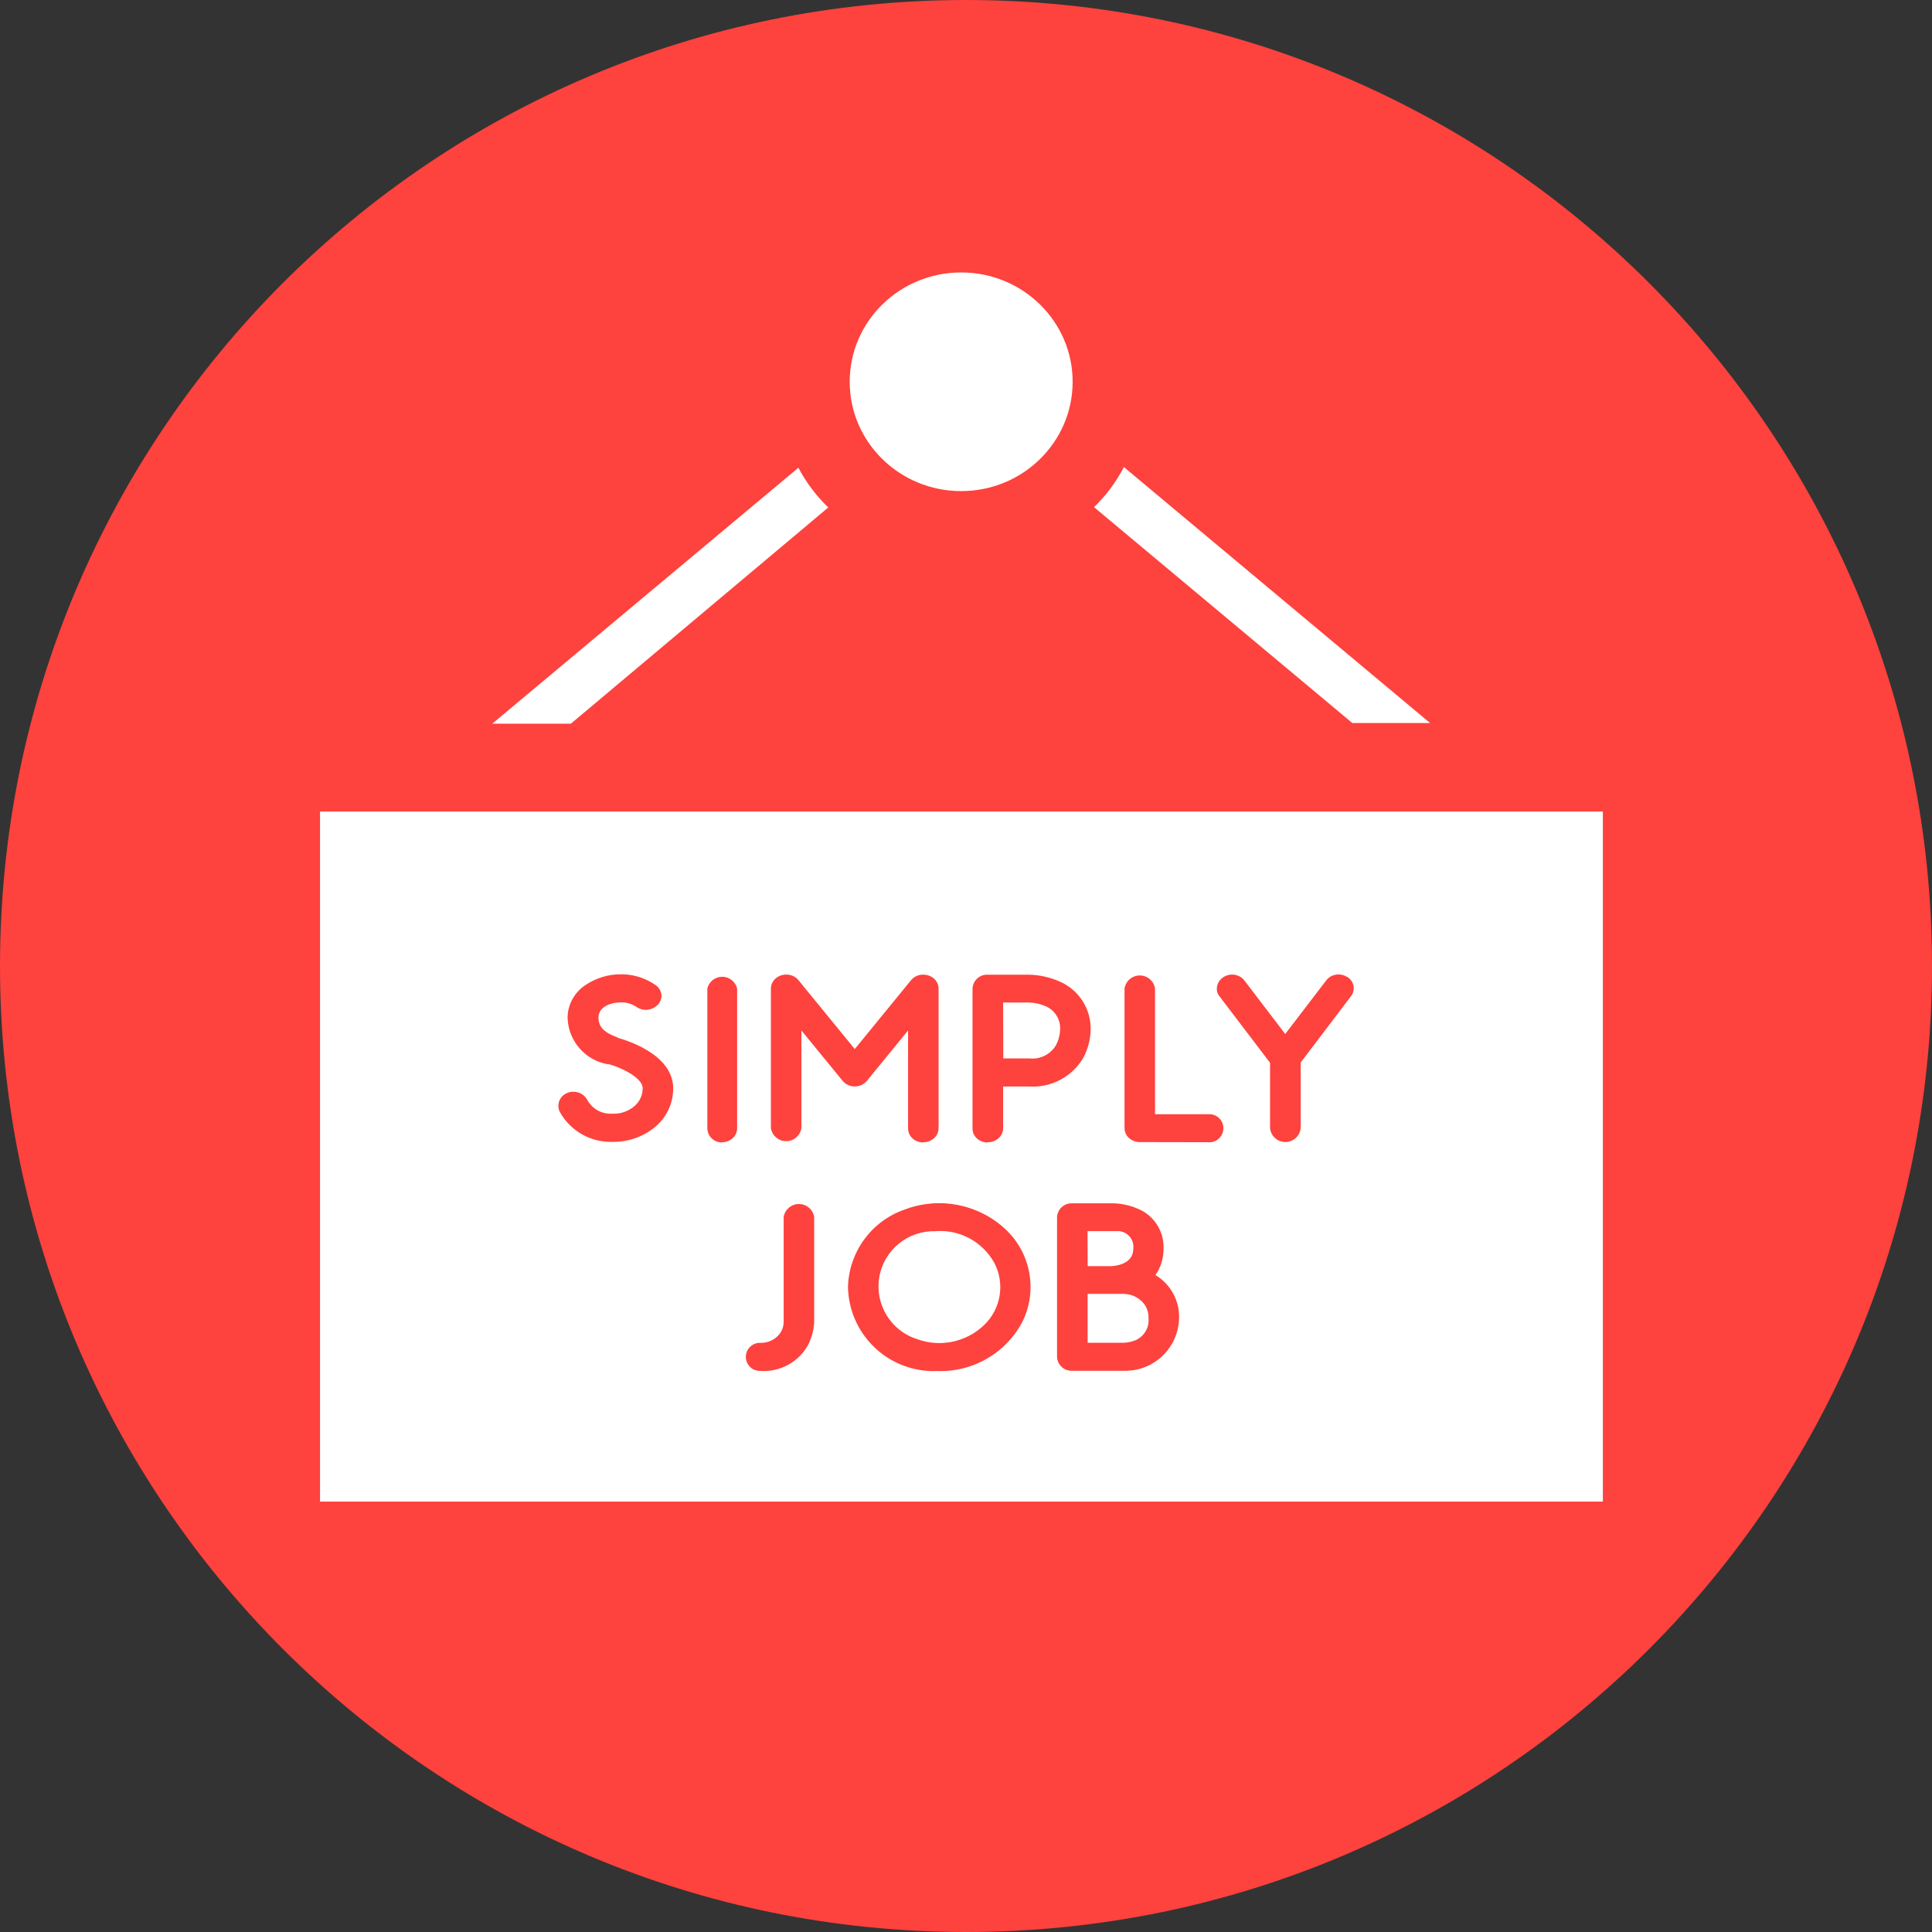
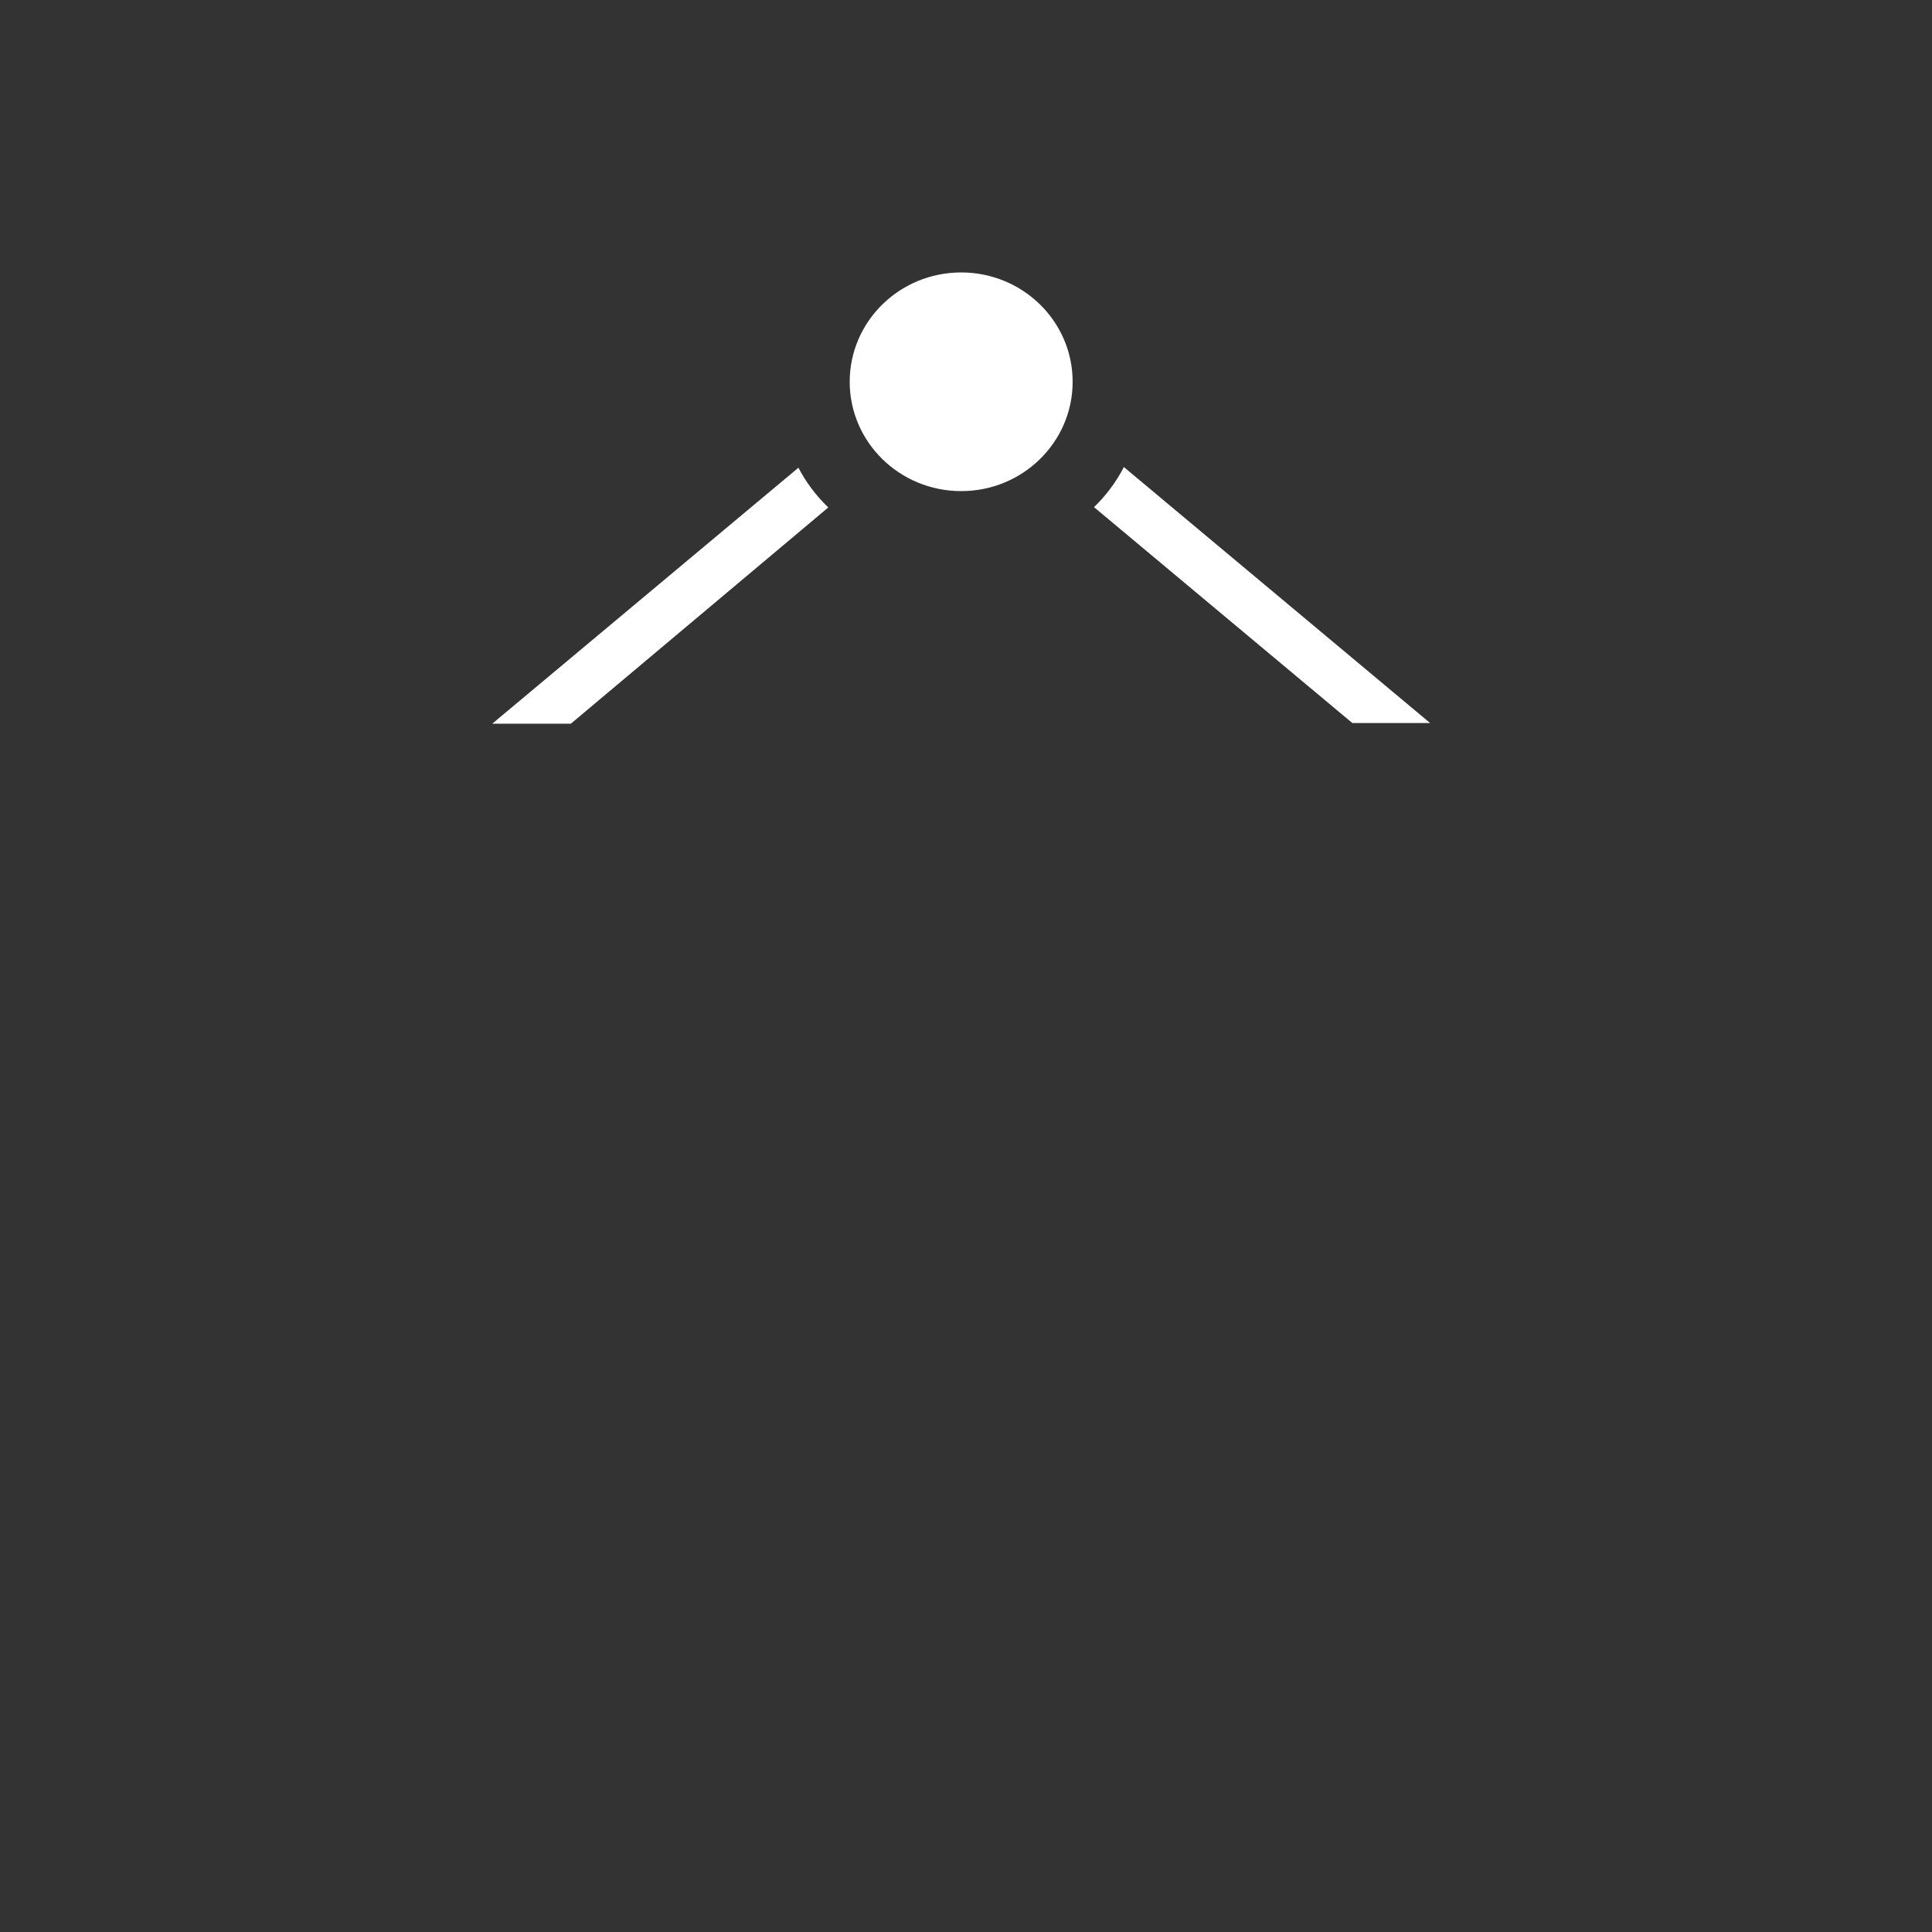
<svg xmlns="http://www.w3.org/2000/svg" width="56" height="56" viewBox="0 0 56 56" fill="none">
  <rect x="0" y="0" width="56" height="56" fill="#333333" stroke="none" />
-   <path d="M28 0C43.464 0 56 12.536 56 28C56 43.464 43.464 56 28 56C12.536 56 0 43.464 0 28C0 12.536 12.536 0 28 0Z" fill="#FE423D" />
  <path d="M27.86 14.235C29.645 14.235 31.091 12.816 31.091 11.066C31.091 9.316 29.645 7.897 27.86 7.897C26.076 7.897 24.629 9.316 24.629 11.066C24.629 12.816 26.076 14.235 27.86 14.235Z" fill="white" />
  <path d="M32.576 13.538C32.353 13.97 32.061 14.362 31.711 14.7L39.198 20.957H41.452L32.576 13.538Z" fill="white" />
  <path d="M24.008 14.709C23.659 14.374 23.367 13.985 23.142 13.557L14.268 20.977H16.546L24.008 14.709Z" fill="white" />
-   <path d="M9.276 23.523H46.46V43.524H9.276V23.523ZM17.924 30.082C17.639 29.971 17.348 29.845 17.348 29.506V29.477C17.348 29.228 17.632 29.054 18.012 29.054H18.058C18.202 29.062 18.341 29.111 18.459 29.194C18.658 29.321 18.92 29.285 19.079 29.111C19.138 29.043 19.172 28.957 19.174 28.867C19.17 28.738 19.104 28.62 18.997 28.549C18.724 28.36 18.401 28.253 18.069 28.241H18.008C17.638 28.237 17.276 28.346 16.97 28.553C16.664 28.753 16.472 29.087 16.453 29.451V29.521C16.481 30.185 16.97 30.74 17.627 30.849H17.659C17.944 30.925 18.608 31.213 18.628 31.531V31.56C18.624 31.753 18.538 31.934 18.392 32.059C18.214 32.213 17.984 32.293 17.749 32.281H17.711C17.424 32.288 17.157 32.132 17.022 31.878C16.942 31.734 16.789 31.645 16.624 31.645C16.562 31.643 16.5 31.655 16.442 31.68C16.289 31.738 16.187 31.884 16.185 32.048C16.183 32.109 16.197 32.169 16.223 32.223C16.517 32.76 17.08 33.095 17.693 33.098H17.752C18.225 33.106 18.684 32.937 19.038 32.623C19.337 32.352 19.509 31.968 19.512 31.564V31.491C19.457 30.537 18.14 30.148 17.912 30.084L17.924 30.082ZM20.933 33.108C21.048 33.108 21.159 33.064 21.243 32.986C21.322 32.913 21.367 32.809 21.366 32.701V28.651C21.317 28.452 21.139 28.312 20.934 28.312C20.729 28.312 20.55 28.452 20.502 28.651V32.703C20.506 32.934 20.697 33.118 20.928 33.114L20.933 33.108ZM26.764 33.108C26.88 33.109 26.992 33.066 27.078 32.988C27.16 32.913 27.206 32.808 27.205 32.697V28.651C27.203 28.542 27.155 28.439 27.073 28.366C26.986 28.29 26.874 28.249 26.758 28.251C26.624 28.248 26.496 28.306 26.409 28.409L24.776 30.408L23.141 28.407C23.055 28.305 22.926 28.246 22.792 28.249C22.676 28.247 22.564 28.288 22.478 28.365C22.395 28.437 22.347 28.54 22.345 28.649V32.701C22.38 32.918 22.567 33.078 22.787 33.078C23.007 33.078 23.194 32.918 23.229 32.701V29.868L24.422 31.326C24.509 31.431 24.639 31.492 24.776 31.492C24.913 31.492 25.043 31.431 25.131 31.326L26.321 29.868V32.703C26.319 32.813 26.365 32.919 26.446 32.994C26.531 33.072 26.643 33.115 26.759 33.114L26.764 33.108ZM28.629 33.108C28.745 33.111 28.857 33.069 28.943 32.993C29.026 32.921 29.074 32.817 29.076 32.708V31.493H29.835C30.472 31.532 31.077 31.211 31.4 30.661C31.531 30.415 31.604 30.143 31.613 29.865C31.633 29.246 31.268 28.68 30.696 28.442C30.423 28.324 30.129 28.259 29.832 28.252H28.626C28.395 28.242 28.199 28.422 28.189 28.654V32.71C28.188 32.818 28.233 32.921 28.313 32.995C28.398 33.073 28.509 33.116 28.624 33.116L28.629 33.108ZM29.076 29.059H29.835C29.996 29.064 30.155 29.099 30.302 29.163C30.582 29.279 30.754 29.564 30.727 29.865C30.719 30.021 30.676 30.174 30.599 30.31C30.438 30.569 30.143 30.712 29.84 30.679H29.081L29.076 29.059ZM35.02 33.108C35.173 33.121 35.32 33.047 35.401 32.916C35.481 32.785 35.481 32.62 35.401 32.489C35.32 32.358 35.173 32.284 35.02 32.297H33.479V28.651C33.444 28.434 33.257 28.274 33.037 28.274C32.817 28.274 32.63 28.434 32.595 28.651V32.703C32.597 32.812 32.645 32.916 32.727 32.988C32.814 33.064 32.926 33.106 33.042 33.104L35.02 33.108ZM39.053 28.322C38.956 28.258 38.838 28.232 38.723 28.251C38.61 28.268 38.508 28.329 38.439 28.421L37.253 29.971L36.071 28.422C35.985 28.31 35.85 28.246 35.709 28.248C35.591 28.249 35.479 28.295 35.394 28.376C35.313 28.453 35.268 28.561 35.271 28.672C35.27 28.752 35.3 28.828 35.354 28.887L36.813 30.805V32.697C36.834 32.926 37.026 33.102 37.257 33.102C37.487 33.102 37.68 32.926 37.701 32.697V30.798L39.156 28.879C39.224 28.795 39.252 28.685 39.233 28.578C39.212 28.47 39.146 28.375 39.052 28.317L39.053 28.322ZM22.049 39.737C22.604 39.772 23.131 39.49 23.41 39.008C23.524 38.796 23.589 38.56 23.599 38.319V35.275C23.565 35.058 23.377 34.899 23.157 34.899C22.937 34.899 22.75 35.058 22.715 35.275V38.317C22.714 38.482 22.643 38.639 22.519 38.748C22.389 38.864 22.219 38.927 22.045 38.923C21.895 38.916 21.753 38.992 21.676 39.12C21.599 39.249 21.599 39.41 21.676 39.539C21.753 39.668 21.895 39.744 22.045 39.736L22.049 39.737ZM27.116 39.737C28.165 39.796 29.151 39.237 29.638 38.307C30.082 37.4 29.878 36.309 29.136 35.623C28.356 34.901 27.235 34.681 26.24 35.053C25.267 35.382 24.604 36.283 24.579 37.309C24.593 37.969 24.868 38.596 25.345 39.052C25.821 39.508 26.459 39.756 27.118 39.742L27.116 39.737ZM27.116 35.685C27.818 35.632 28.487 35.995 28.825 36.613C29.136 37.215 29.01 37.951 28.516 38.416C27.999 38.906 27.249 39.06 26.581 38.815C25.818 38.573 25.351 37.805 25.487 37.016C25.623 36.228 26.32 35.661 27.12 35.688L27.116 35.685ZM33.492 36.957C33.647 36.735 33.728 36.469 33.725 36.198C33.747 35.694 33.451 35.23 32.985 35.037C32.767 34.942 32.533 34.889 32.296 34.879H31.076C30.844 34.87 30.649 35.049 30.639 35.281V39.33C30.649 39.562 30.844 39.742 31.076 39.733H32.625C33.468 39.729 34.155 39.056 34.176 38.214C34.193 37.705 33.934 37.227 33.498 36.963L33.492 36.957ZM31.523 35.685H32.356C32.493 35.673 32.629 35.724 32.724 35.822C32.82 35.921 32.866 36.058 32.85 36.194C32.85 36.66 32.297 36.7 32.186 36.7H31.527L31.523 35.685ZM32.965 38.826C32.841 38.884 32.707 38.916 32.57 38.921H31.526V37.504H32.57C32.766 37.506 32.953 37.583 33.094 37.718C33.228 37.847 33.3 38.028 33.29 38.214C33.314 38.465 33.184 38.705 32.961 38.823L32.965 38.826Z" fill="white" />
</svg>